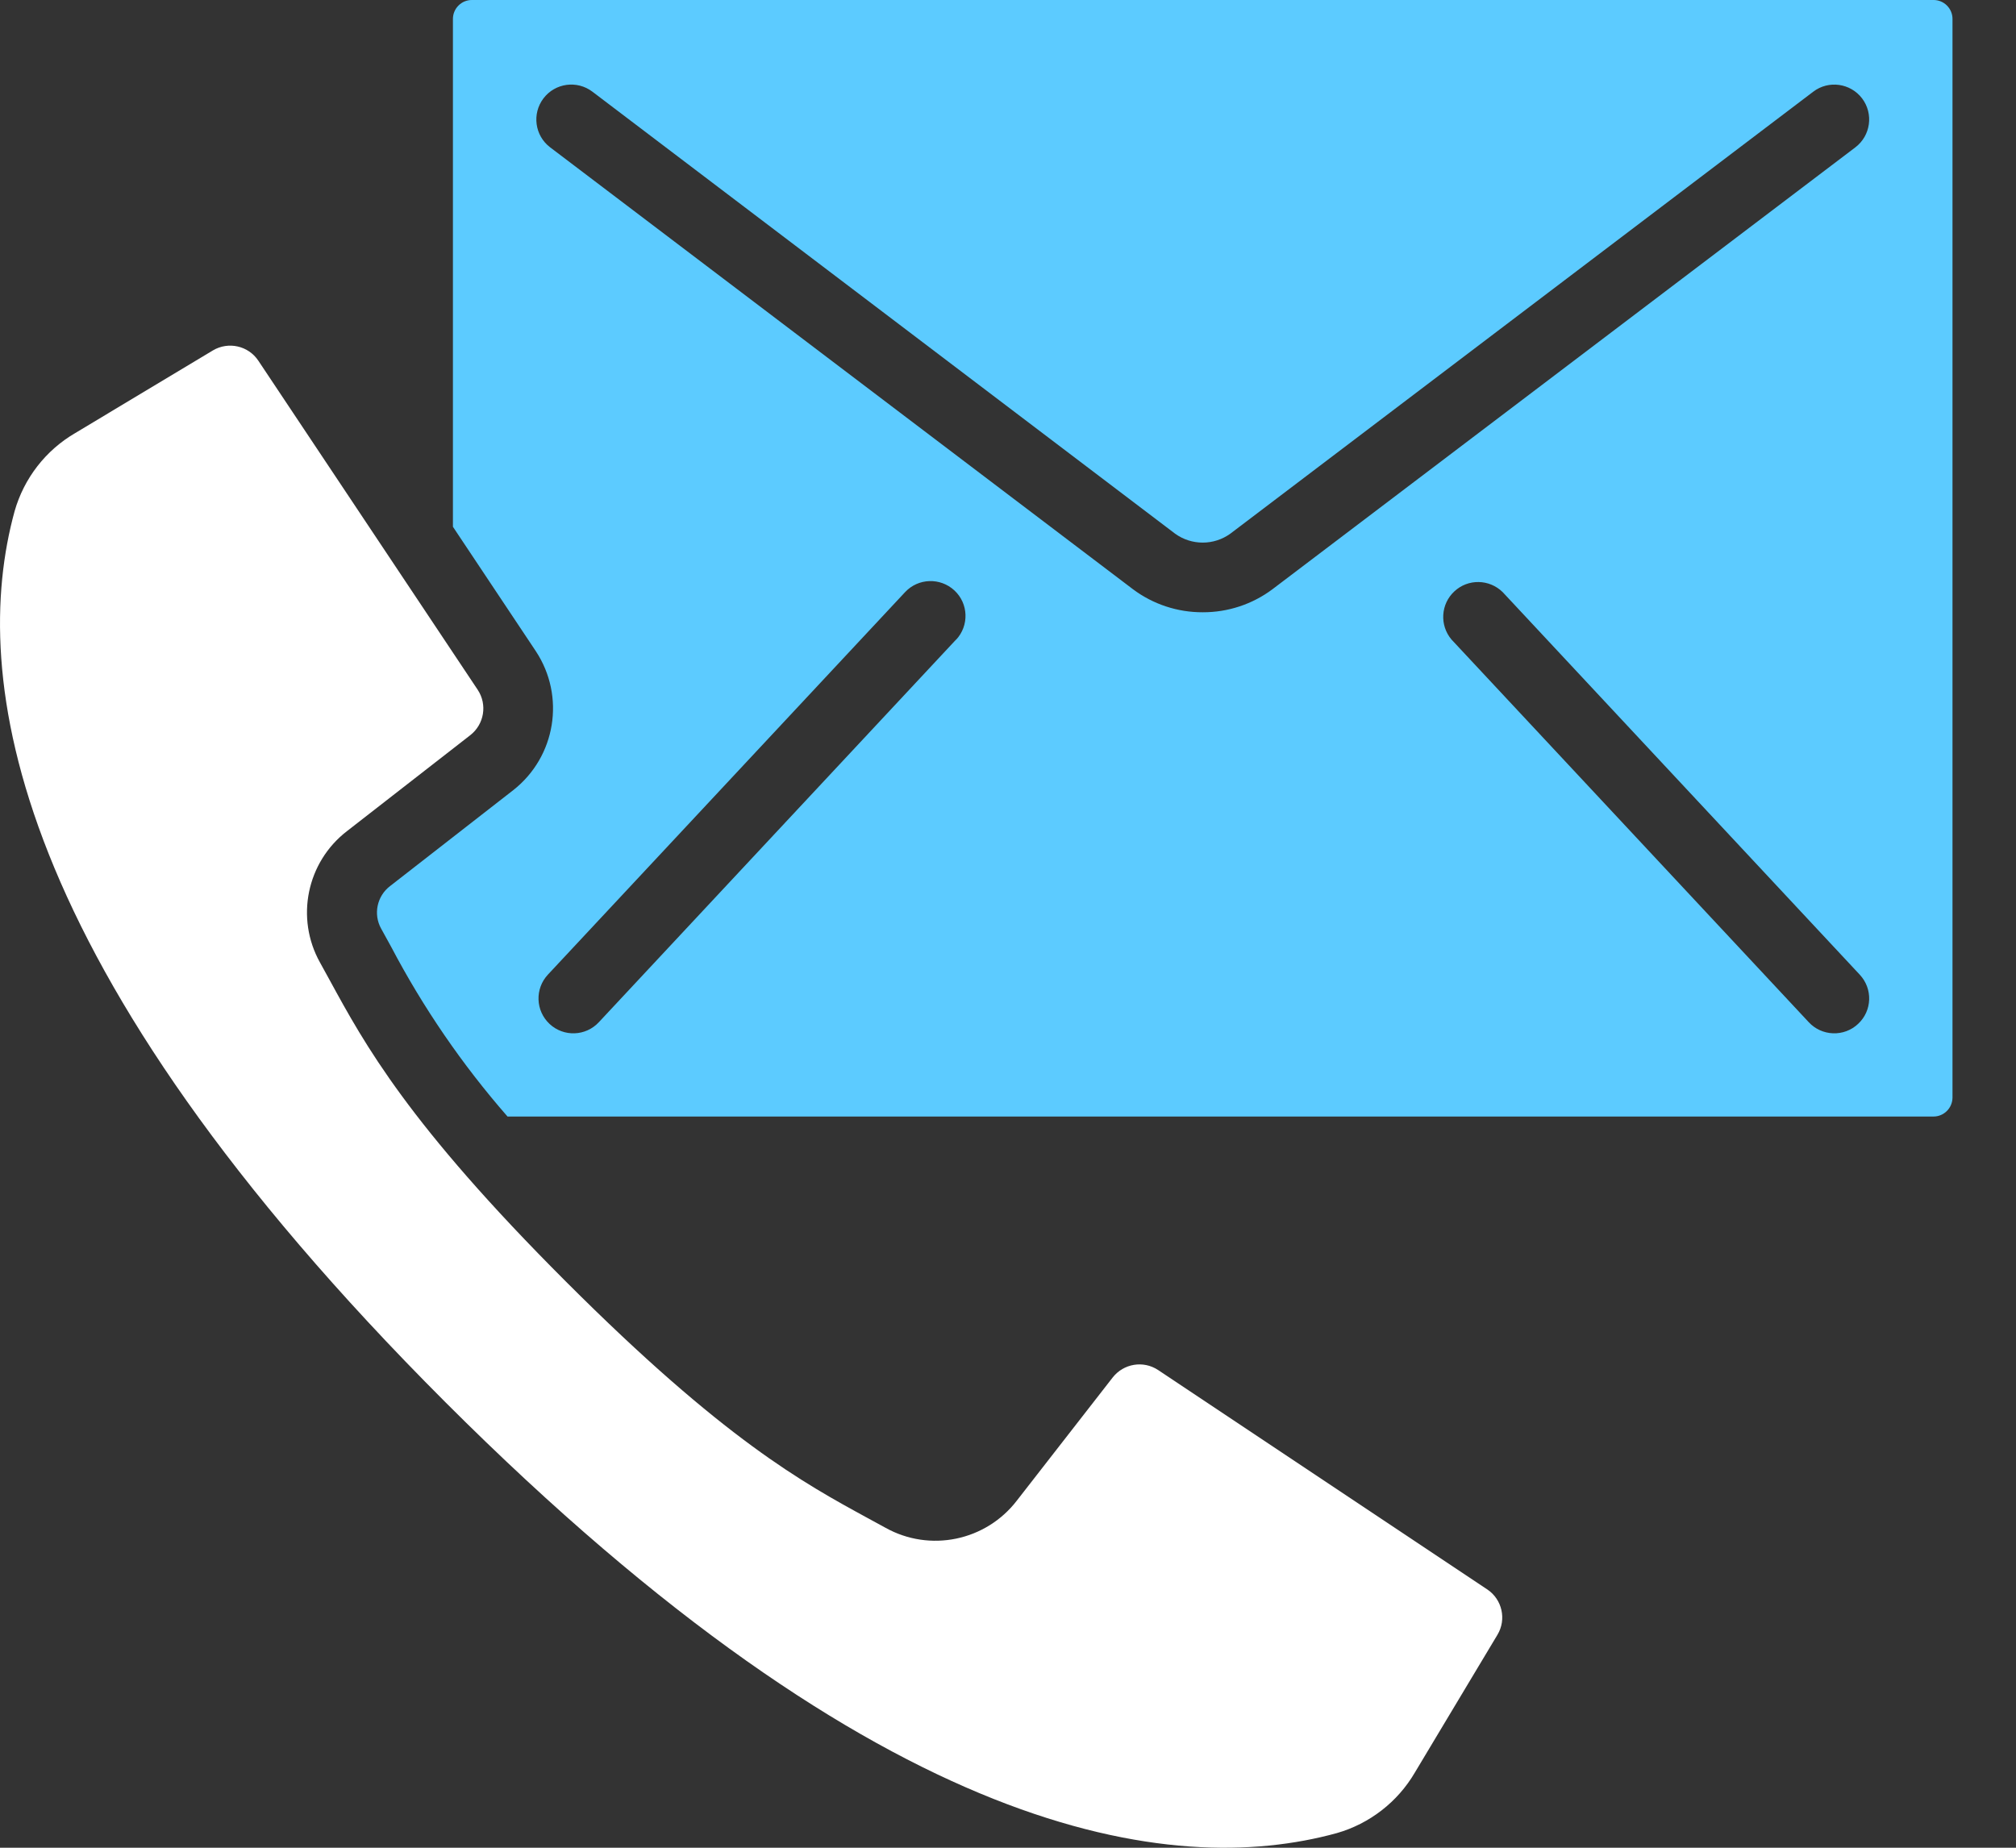
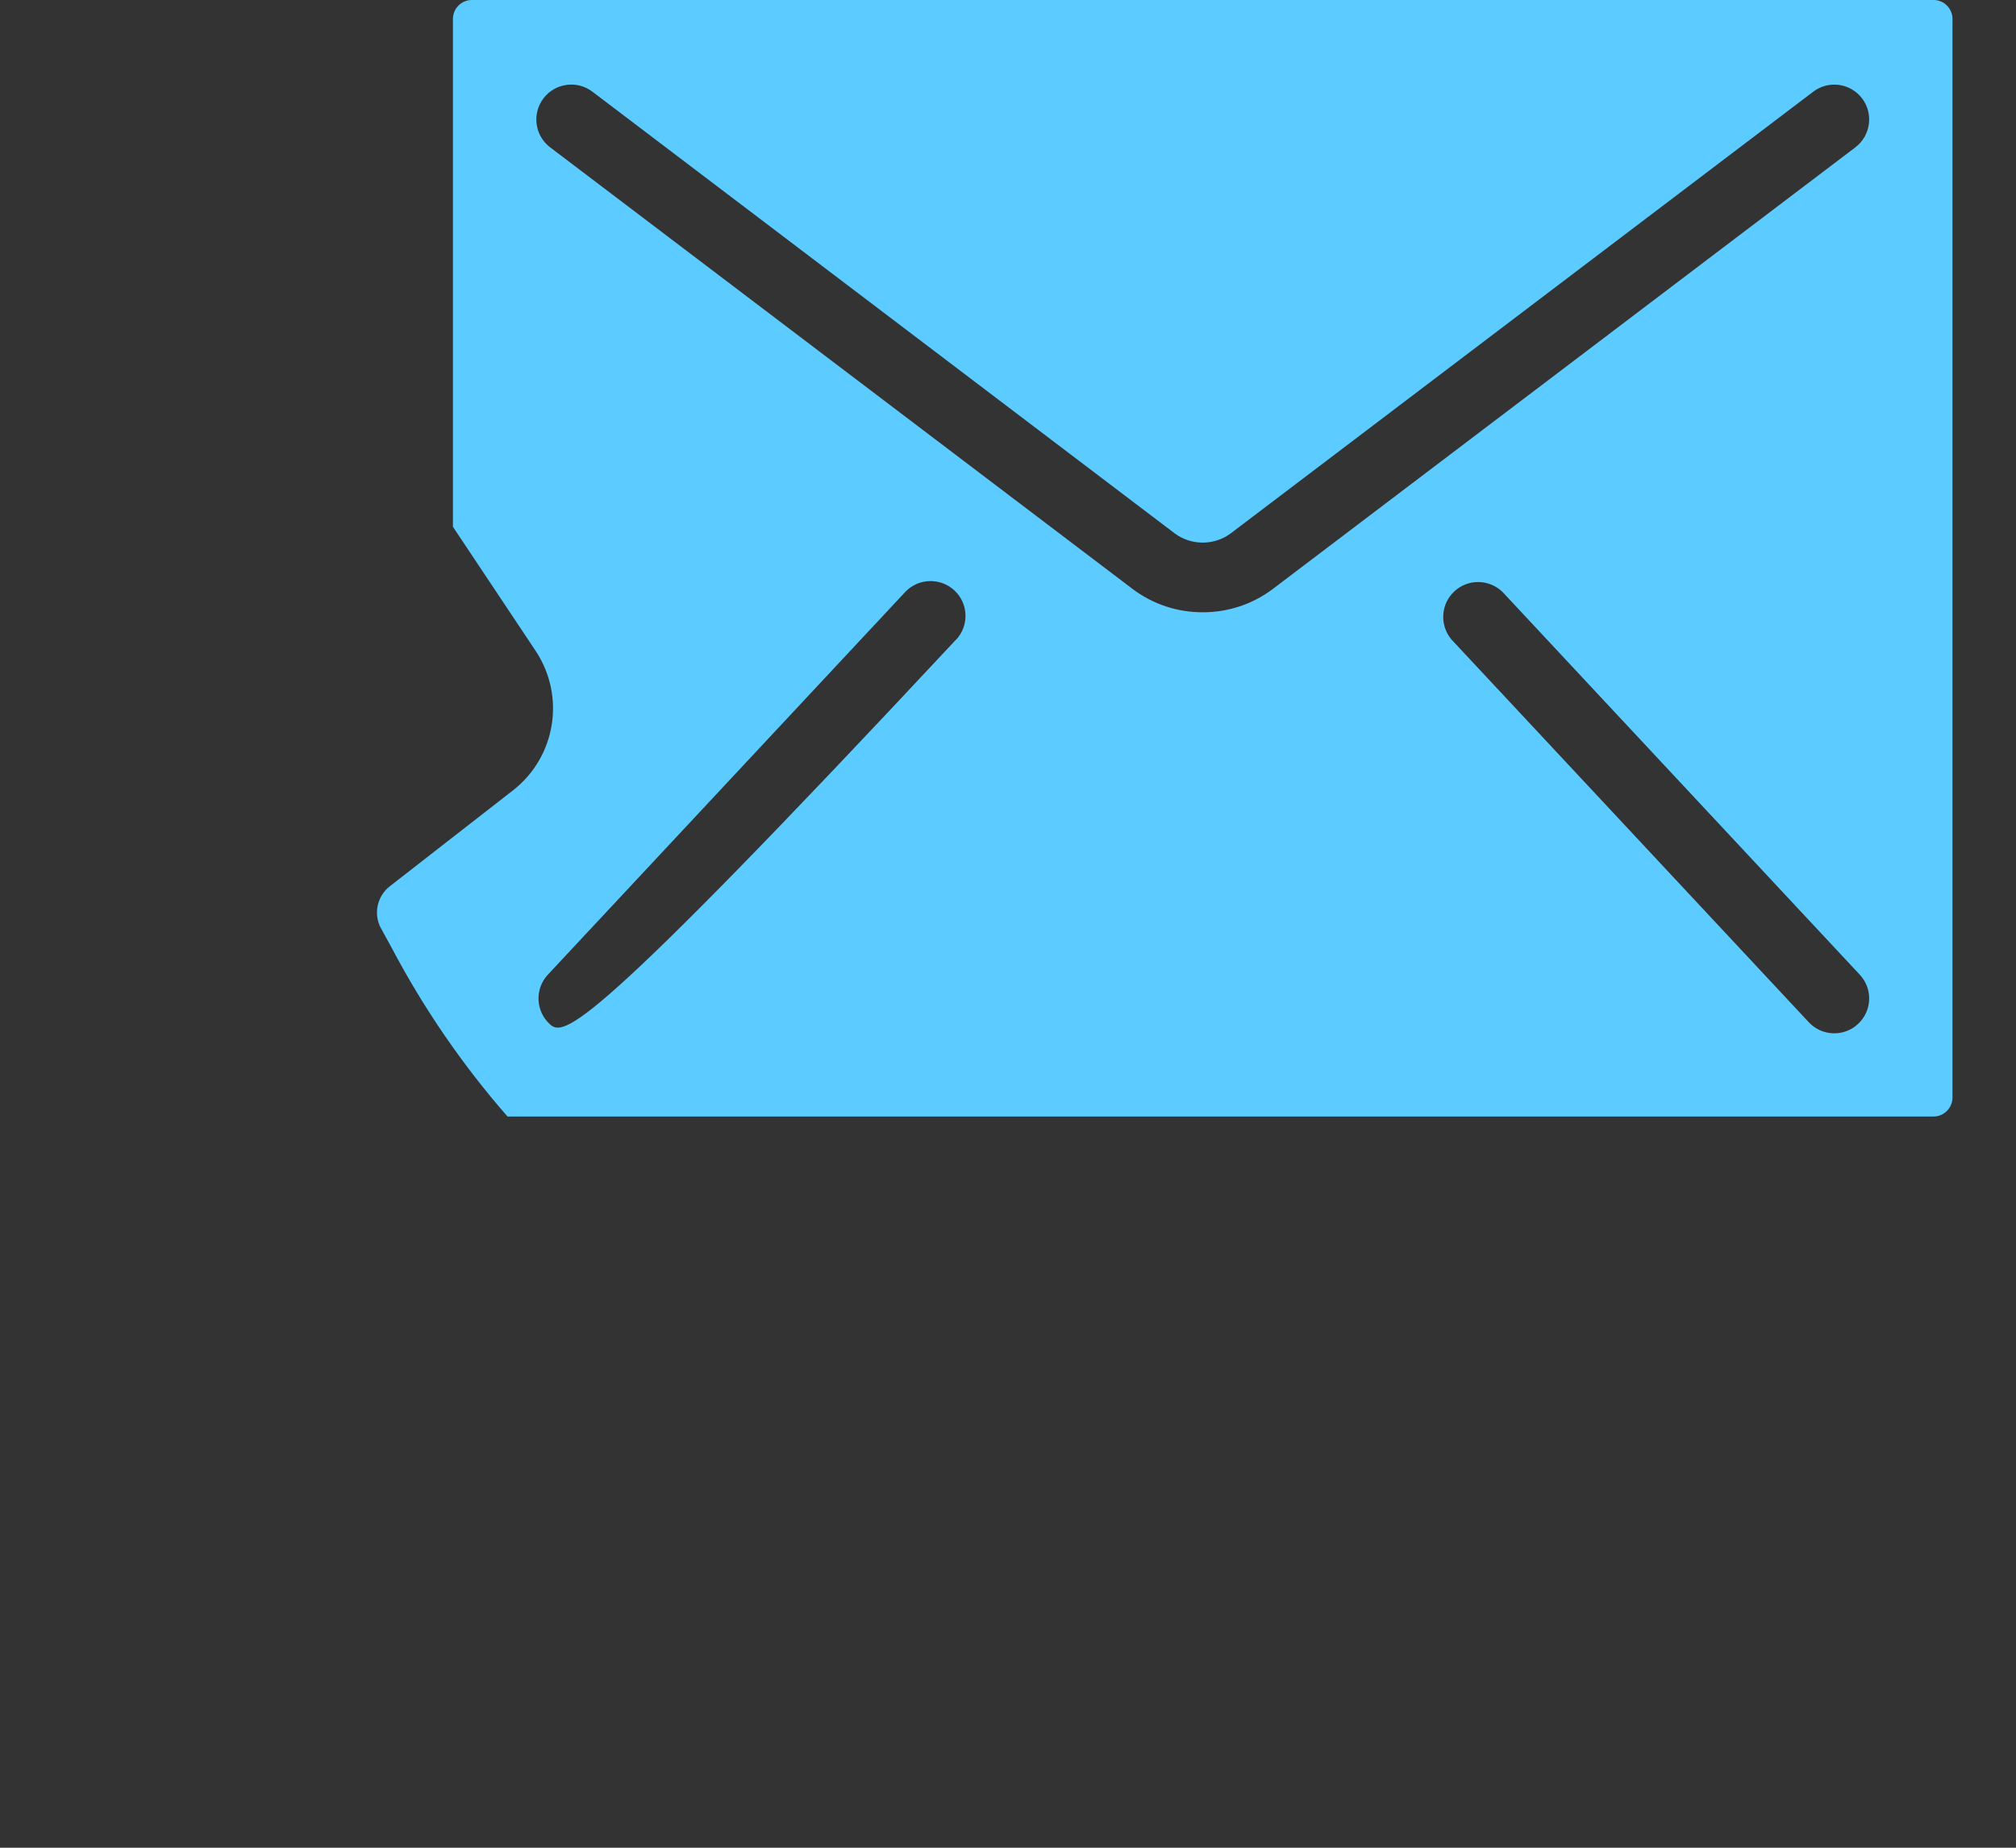
<svg xmlns="http://www.w3.org/2000/svg" width="24" height="22" viewBox="0 0 24 22" fill="none">
  <rect x="0" y="0" width="24" height="22" fill="#333333" stroke="none" />
-   <path d="M17.705 18.924L13.787 16.312C13.611 16.196 13.377 16.235 13.247 16.4L12.106 17.866C11.736 18.348 11.069 18.486 10.539 18.189L10.328 18.074C9.567 17.659 8.619 17.142 6.739 15.261C4.858 13.381 4.341 12.433 3.926 11.672L3.81 11.461C3.514 10.931 3.651 10.264 4.133 9.894L5.599 8.753C5.765 8.623 5.803 8.388 5.687 8.213L3.075 4.294C2.956 4.116 2.719 4.063 2.535 4.172L0.896 5.156C0.544 5.361 0.286 5.694 0.174 6.086C-0.364 8.047 0.088 11.48 5.303 16.696C10.518 21.911 13.951 22.365 15.914 21.826C16.305 21.714 16.639 21.455 16.844 21.104L17.827 19.464C17.937 19.281 17.883 19.043 17.705 18.924Z" fill="white" />
-   <path d="M23.178 0.066C23.135 0.023 23.077 -0.001 23.016 1.42049e-05H5.62C5.559 -0.001 5.501 0.023 5.458 0.066C5.415 0.109 5.391 0.168 5.392 0.228V6.272L6.378 7.752C6.734 8.29 6.617 9.01 6.11 9.408L4.645 10.549C4.488 10.668 4.442 10.884 4.537 11.056L4.657 11.274C5.038 11.999 5.503 12.677 6.042 13.294H23.016C23.14 13.295 23.242 13.195 23.244 13.07V0.228C23.245 0.168 23.221 0.109 23.178 0.066ZM11.382 7.617V7.615L7.129 12.171C6.973 12.339 6.71 12.348 6.543 12.192C6.375 12.035 6.366 11.773 6.522 11.605L10.775 7.05C10.931 6.883 11.194 6.874 11.362 7.03C11.53 7.186 11.539 7.449 11.382 7.617ZM14.318 7.29C14.019 7.291 13.727 7.195 13.488 7.016L6.549 1.754C6.366 1.615 6.331 1.354 6.47 1.171C6.609 0.988 6.87 0.953 7.053 1.092L13.989 6.354C14.185 6.496 14.451 6.496 14.647 6.354L21.586 1.092C21.768 0.953 22.029 0.989 22.168 1.172C22.306 1.355 22.27 1.615 22.088 1.754L15.148 7.016C14.909 7.195 14.617 7.291 14.318 7.29ZM22.12 12.191C22.04 12.267 21.932 12.307 21.822 12.303C21.712 12.299 21.608 12.252 21.533 12.171L17.28 7.615C17.136 7.445 17.151 7.192 17.314 7.041C17.477 6.889 17.73 6.894 17.889 7.05L22.14 11.605C22.297 11.773 22.288 12.035 22.12 12.191Z" fill="#5CCBFF" />
+   <path d="M23.178 0.066C23.135 0.023 23.077 -0.001 23.016 1.42049e-05H5.62C5.559 -0.001 5.501 0.023 5.458 0.066C5.415 0.109 5.391 0.168 5.392 0.228V6.272L6.378 7.752C6.734 8.29 6.617 9.01 6.11 9.408L4.645 10.549C4.488 10.668 4.442 10.884 4.537 11.056L4.657 11.274C5.038 11.999 5.503 12.677 6.042 13.294H23.016C23.14 13.295 23.242 13.195 23.244 13.07V0.228C23.245 0.168 23.221 0.109 23.178 0.066ZM11.382 7.617V7.615C6.973 12.339 6.71 12.348 6.543 12.192C6.375 12.035 6.366 11.773 6.522 11.605L10.775 7.05C10.931 6.883 11.194 6.874 11.362 7.03C11.53 7.186 11.539 7.449 11.382 7.617ZM14.318 7.29C14.019 7.291 13.727 7.195 13.488 7.016L6.549 1.754C6.366 1.615 6.331 1.354 6.47 1.171C6.609 0.988 6.87 0.953 7.053 1.092L13.989 6.354C14.185 6.496 14.451 6.496 14.647 6.354L21.586 1.092C21.768 0.953 22.029 0.989 22.168 1.172C22.306 1.355 22.27 1.615 22.088 1.754L15.148 7.016C14.909 7.195 14.617 7.291 14.318 7.29ZM22.12 12.191C22.04 12.267 21.932 12.307 21.822 12.303C21.712 12.299 21.608 12.252 21.533 12.171L17.28 7.615C17.136 7.445 17.151 7.192 17.314 7.041C17.477 6.889 17.73 6.894 17.889 7.05L22.14 11.605C22.297 11.773 22.288 12.035 22.12 12.191Z" fill="#5CCBFF" />
</svg>